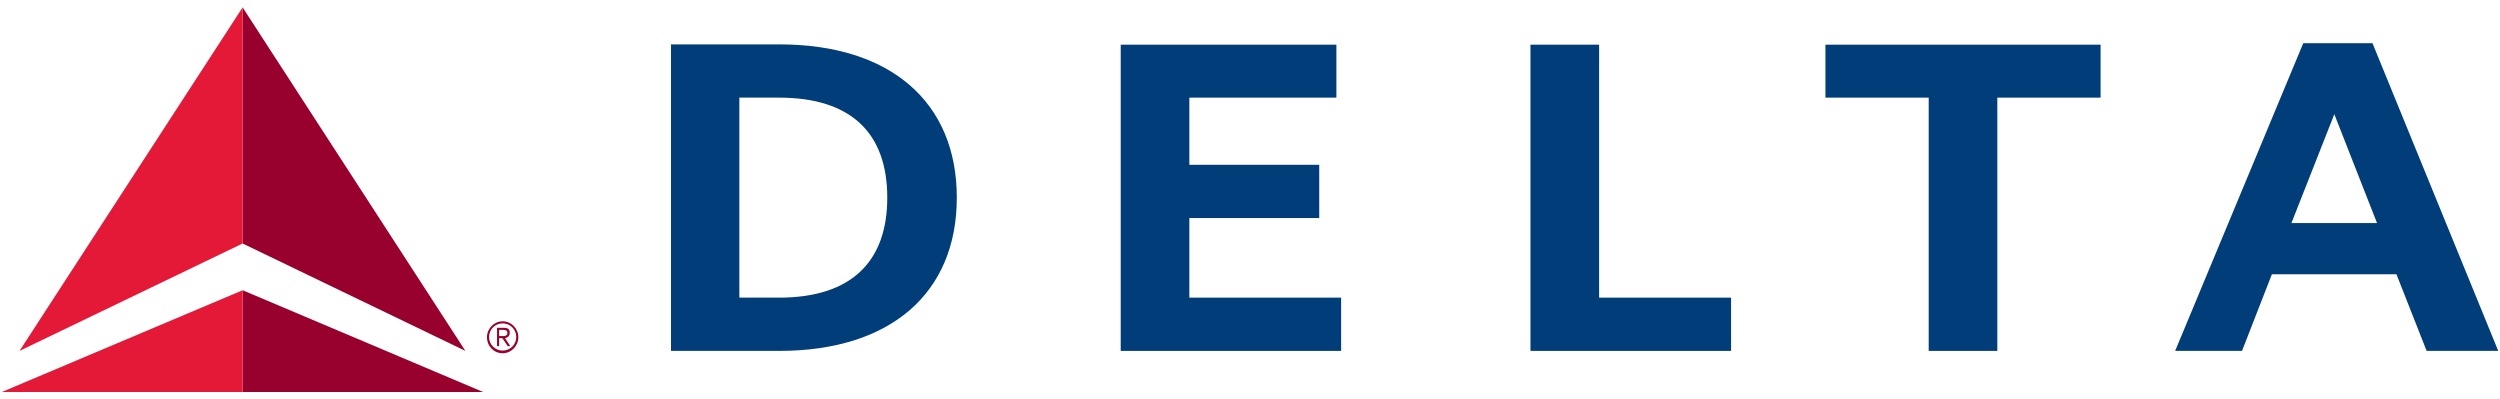
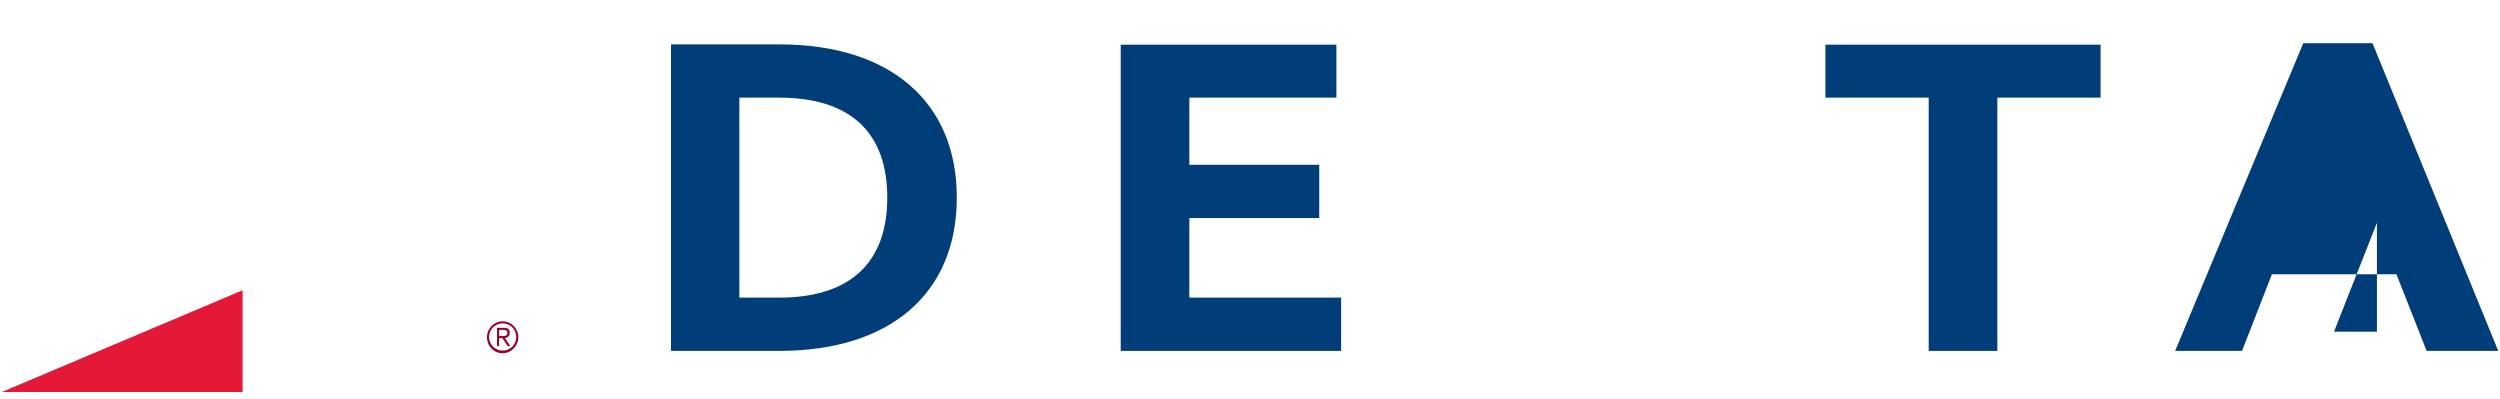
<svg xmlns="http://www.w3.org/2000/svg" version="1.1" id="Layer_1" x="0px" y="0px" viewBox="0 0 845 135" style="enable-background:new 0 0 845 135;" xml:space="preserve">
  <style type="text/css"> .st0{fill:#98002E;} .st1{fill:#E31937;} .st2{fill:#003D79;} </style>
  <g>
    <g>
-       <path class="st0" d="M157.3,118.6L82,82.3V2.5L157.3,118.6z M163.3,132.5L82,98.1v34.4H163.3z" />
-       <polyline class="st1" points="6.6,118.6 82,2.5 82,82.3 6.6,118.6 " />
      <polyline class="st1" points="0.6,132.5 82,132.5 82,98.1 0.6,132.5 " />
      <g>
        <path class="st0" d="M169.9,108.6c2.9,0,5.3,2.4,5.3,5.4c0,2.9-2.4,5.4-5.3,5.4c-3,0-5.3-2.4-5.3-5.4 C164.6,111,167,108.6,169.9,108.6z M169.9,118.5c2.5,0,4.6-2,4.6-4.6c0-2.5-2-4.6-4.6-4.6c-2.5,0-4.6,2-4.6,4.6 C165.3,116.5,167.4,118.5,169.9,118.5z M168.7,117H168v-6.2h2.4c1.4,0,1.9,0.6,1.9,1.7c0,1.1-0.7,1.6-1.6,1.8l1.8,2.7h-0.9 l-1.8-2.7h-1.1V117z M168.7,113.6h1c0.9,0,1.8,0,1.8-1.1c0-0.8-0.7-1-1.4-1h-1.4V113.6z" />
      </g>
    </g>
    <g>
      <g>
        <path class="st2" d="M226.8,118.6h36.6c37.6,0,60-19.5,60-51.8c0-32.3-22.4-51.8-60-51.8h-36.6V118.6z M249.9,33h13.4 c24.4,0,36.6,12,36.6,33.8c0,21.7-12.2,33.8-36.6,33.8h-13.4V33z" />
        <polygon class="st2" points="402,73.7 445.9,73.7 445.9,55.7 402,55.7 402,33 451.7,33 451.7,15.1 378.8,15.1 378.8,118.6 453.3,118.6 453.3,100.6 402,100.6 " />
-         <polygon class="st2" points="585.1,100.6 540.5,100.6 540.5,15.1 517.3,15.1 517.3,118.6 585.1,118.6 " />
        <polygon class="st2" points="710,15.1 617,15.1 617,33 651.9,33 651.9,118.6 675.1,118.6 675.1,33 710,33 " />
-         <path class="st2" d="M844.4,118.6h-24.2L810,92.7h-42.1l-10.1,25.9h-22.6l43.3-104v0h23.4L844.4,118.6z M803.4,75.3L789,38.6 l-14.5,36.8H803.4z" />
+         <path class="st2" d="M844.4,118.6h-24.2L810,92.7h-42.1l-10.1,25.9h-22.6l43.3-104v0h23.4L844.4,118.6z M803.4,75.3l-14.5,36.8H803.4z" />
      </g>
    </g>
  </g>
</svg>